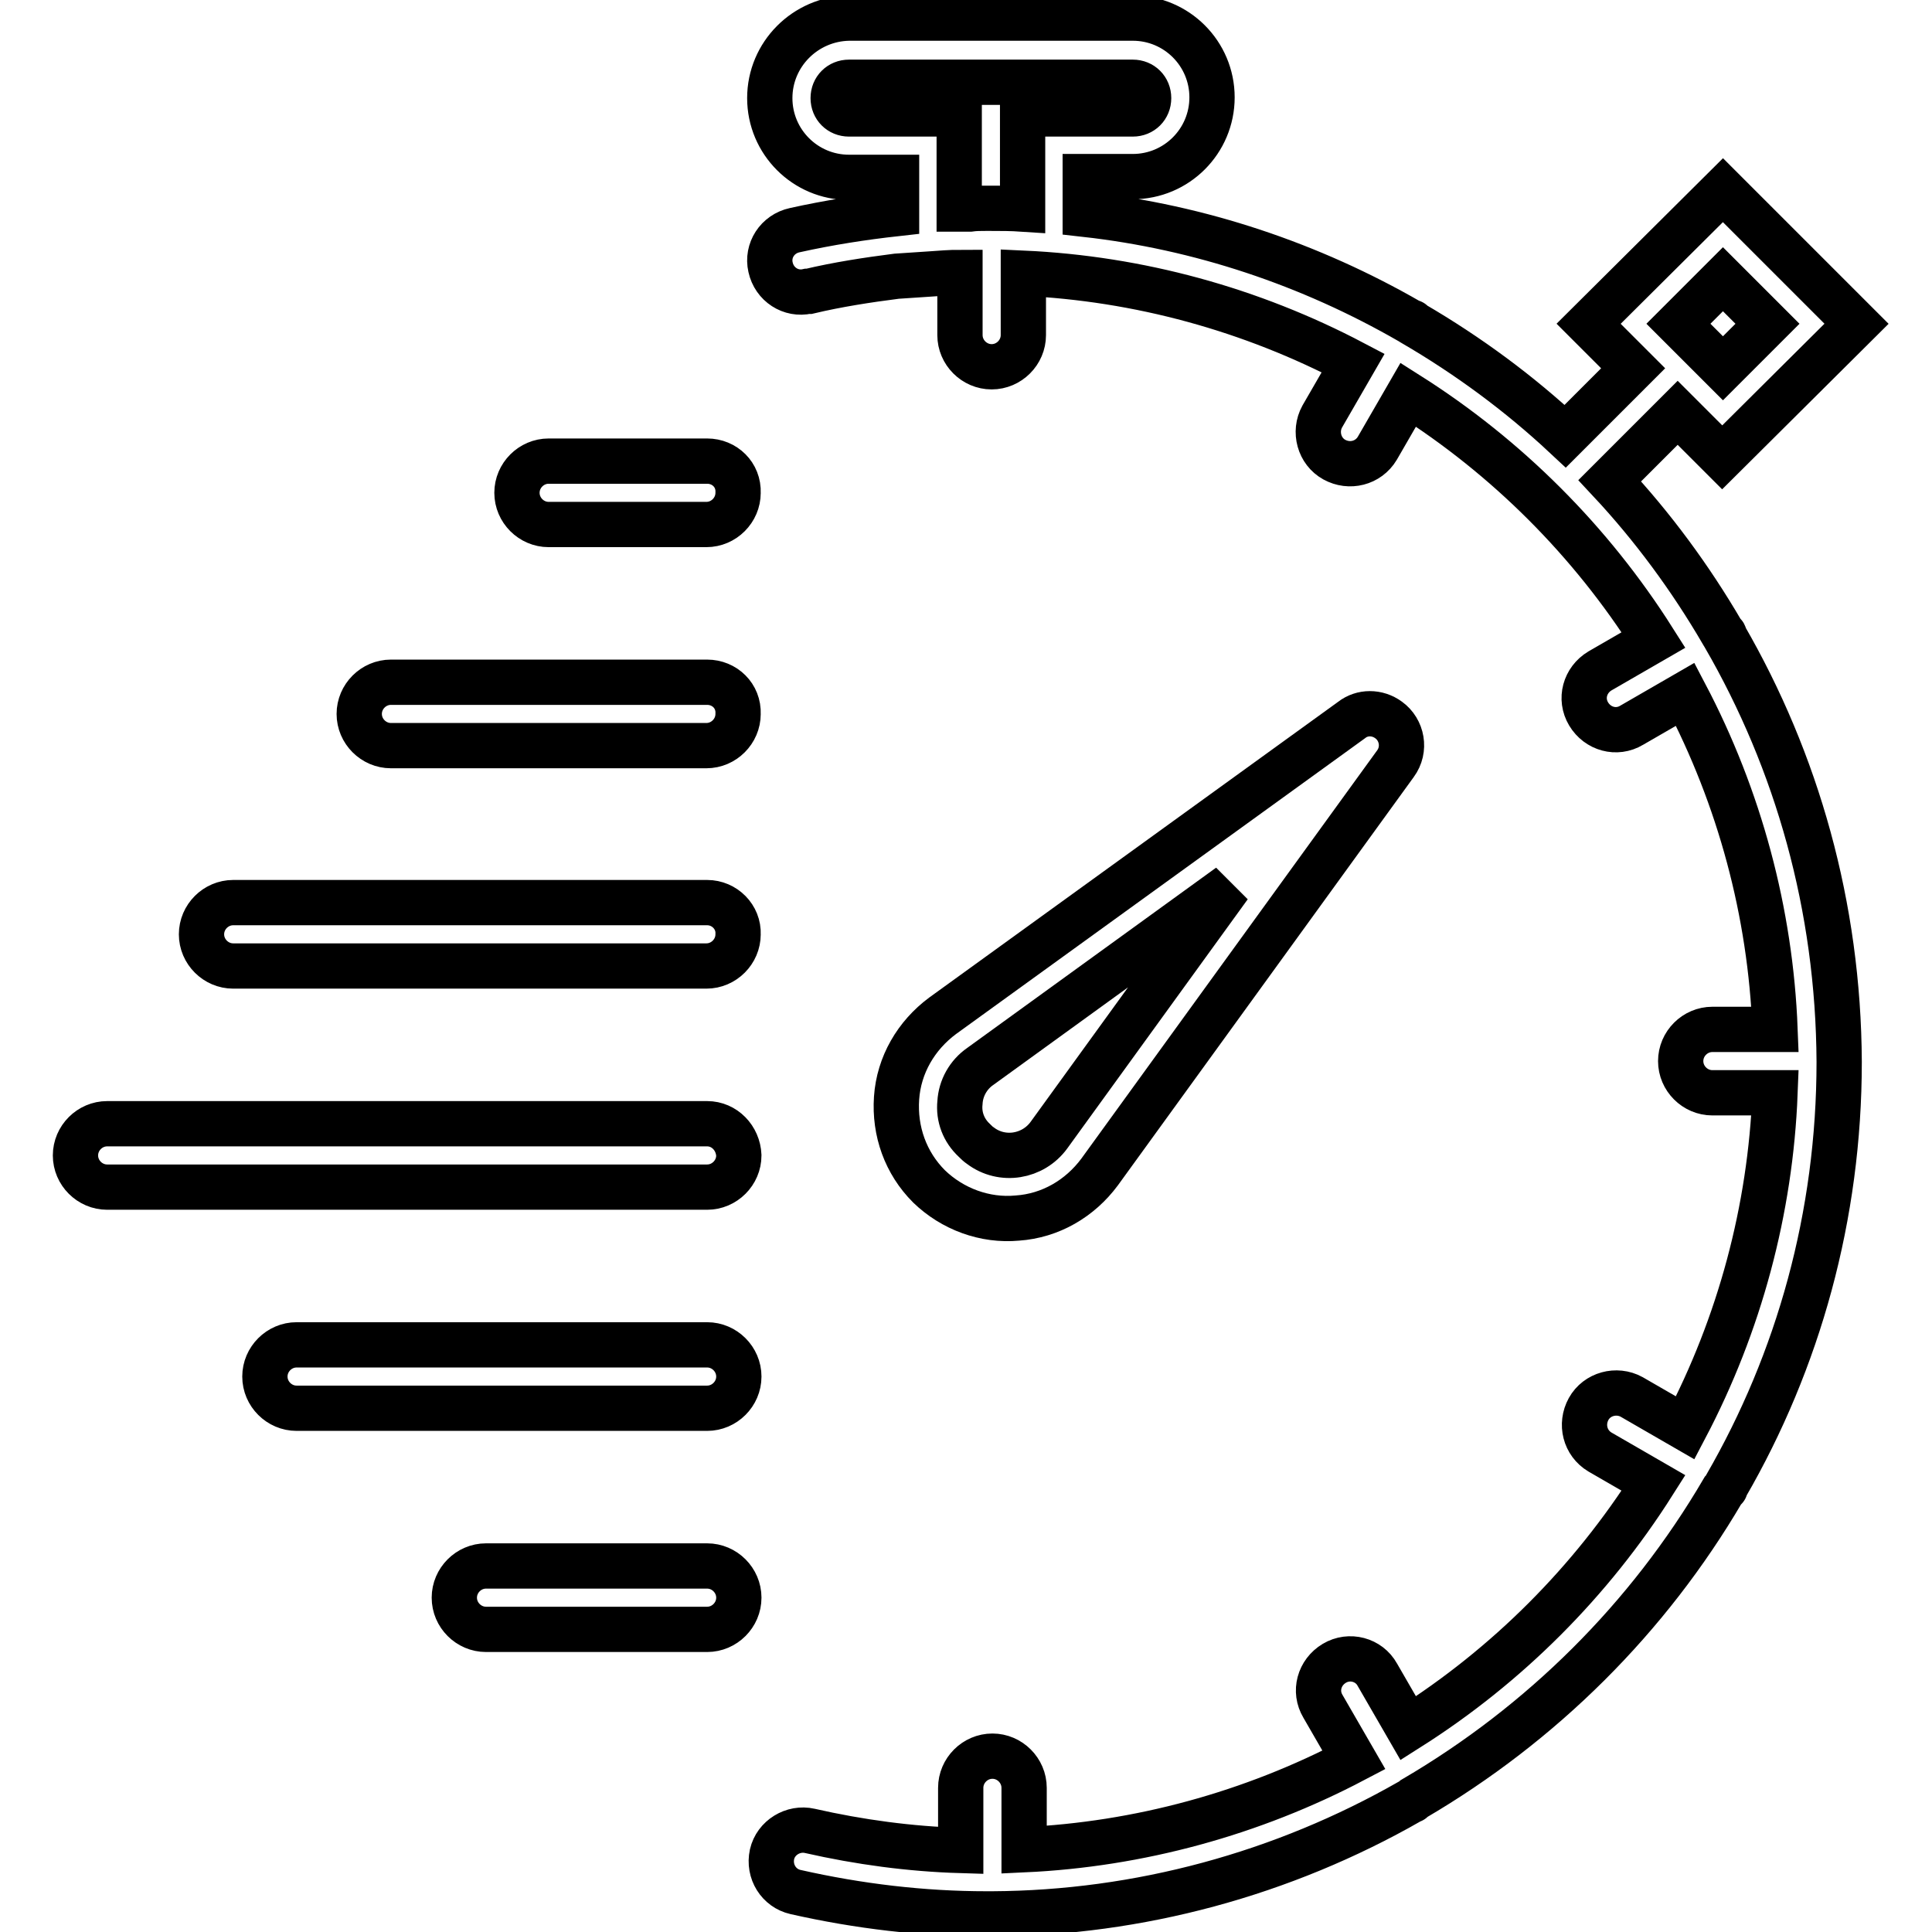
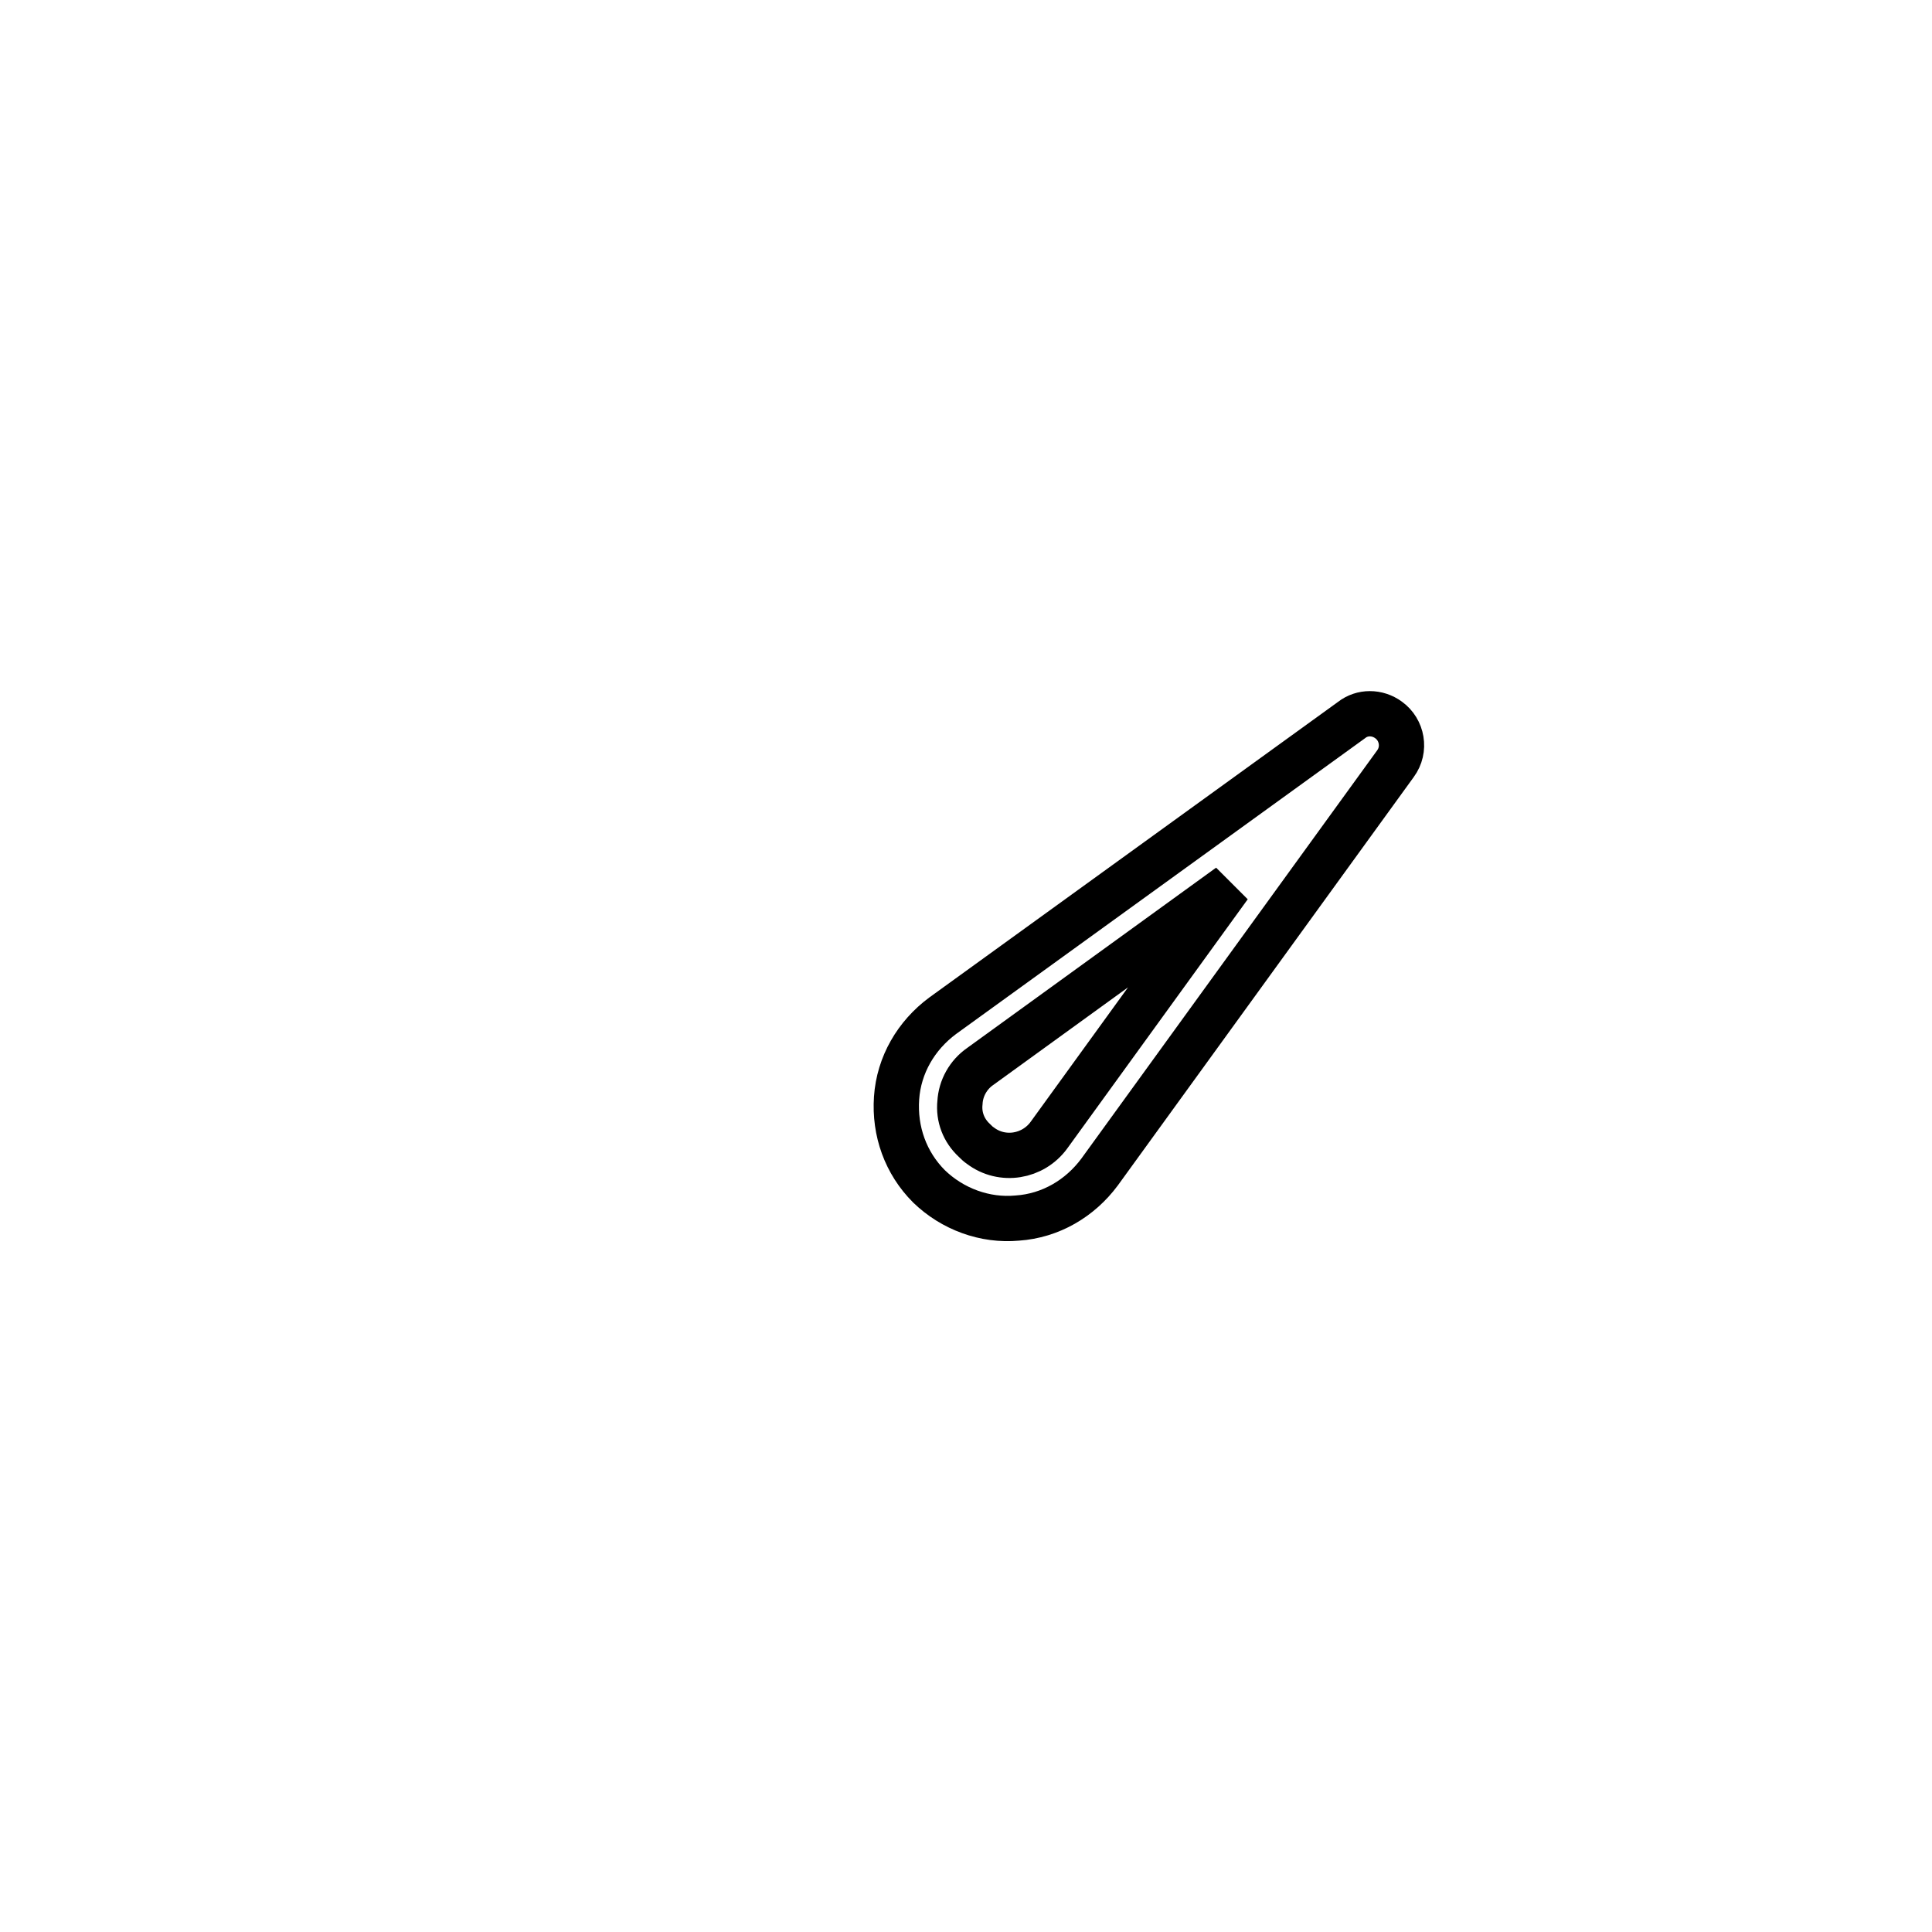
<svg xmlns="http://www.w3.org/2000/svg" version="1.1" x="0px" y="0px" viewBox="0 0 256 256" enable-background="new 0 0 256 256" xml:space="preserve">
  <g>
    <path stroke-width="6" fill-opacity="0" stroke="#000000" d="M134.8,161.4c4.4-0.3,8.3-2.6,10.9-6.1l39.2-54.1c1.4-1.9,0.9-4.5-0.9-5.8c-1.5-1.1-3.5-1.1-4.9,0 l-54.2,39.2c-3.5,2.6-5.8,6.5-6.1,10.9c-0.3,4.4,1.2,8.6,4.3,11.7C126.2,160.2,130.5,161.8,134.8,161.4L134.8,161.4z M127.2,146.1 c0.1-1.9,1.1-3.7,2.7-4.8l33-23.9l-23.9,33c-2.1,2.9-6.2,3.6-9.1,1.4c-0.3-0.2-0.5-0.4-0.8-0.7C127.7,149.8,127,148,127.2,146.1z" />
-     <path stroke-width="6" fill-opacity="0" stroke="#000000" d="M228.5,84.3c0-0.1,0-0.2-0.1-0.3c-0.1-0.1-0.1-0.1-0.2-0.2c-4.2-7.2-9.2-14-14.9-20.1l9-9l5.9,5.9L246,42.9 l-17.7-17.7l-17.8,17.7l5.9,5.9l-9,9c-6.1-5.7-12.9-10.7-20.1-14.9c-0.1-0.1-0.1-0.1-0.2-0.2c-0.1-0.1-0.2,0-0.3-0.1 c-13.2-7.6-27.8-12.5-43-14.2v-5h6.3c5.8,0,10.5-4.7,10.5-10.5c0-5.8-4.7-10.5-10.5-10.5h-37.6C106.7,2.5,102,7.2,102,13 c0,5.8,4.7,10.5,10.5,10.5h6.3v4.8c-4.5,0.5-9,1.2-13.5,2.2c-2.3,0.5-3.7,2.7-3.2,4.9c0.5,2.3,2.7,3.7,4.9,3.2c0.1,0,0.1,0,0.2,0 c3.8-0.9,7.7-1.5,11.6-2l4.5-0.3c1.4-0.1,2.6-0.2,3.9-0.2v8.3c0,2.3,1.9,4.2,4.2,4.2c2.3,0,4.2-1.9,4.2-4.2c0,0,0,0,0,0v-8.2 c15.3,0.7,30.2,4.8,43.7,11.9l-4.1,7.1c-1.1,2-0.4,4.6,1.6,5.7c2,1.1,4.5,0.5,5.7-1.5l4.1-7.1c13.1,8.3,24.2,19.4,32.5,32.5 l-7.1,4.1c-2,1.2-2.7,3.7-1.5,5.7c1.2,2,3.7,2.7,5.7,1.5l0,0l7.1-4.1c7.2,13.7,11.3,28.9,11.9,44.4h-8.3c-2.3,0-4.2,1.9-4.2,4.2 s1.9,4.2,4.2,4.2h8.3c-0.6,15.5-4.7,30.7-11.9,44.4l-7.1-4.1c-2-1.1-4.6-0.4-5.7,1.6c-1.1,2-0.5,4.5,1.5,5.7l7.1,4.1 c-8.3,13.1-19.4,24.2-32.5,32.5l-4.1-7.1c-1.1-2-3.7-2.7-5.7-1.5c0,0,0,0,0,0c-2,1.2-2.7,3.7-1.5,5.7c0,0,0,0,0,0l4.1,7.1 c-13.5,7.1-28.5,11.2-43.7,11.9v-8.2c0-2.3-1.9-4.2-4.2-4.2c-2.3,0-4.2,1.9-4.2,4.2c0,0,0,0,0,0v8.3c-6.7-0.2-13.4-1.1-20-2.6 c-2.2-0.5-4.5,0.9-5,3.1c0,0,0,0,0,0c-0.5,2.3,0.9,4.5,3.1,5c8.4,1.9,16.9,2.9,25.3,2.9c0.2,0,0.4,0,0.6,0c0,0,0.1,0,0.1,0 c0,0,0.1,0,0.1,0c19.4-0.1,38.5-5.3,55.3-14.9c0.1-0.1,0.3-0.1,0.4-0.2c0.1-0.1,0.1-0.1,0.2-0.2c16.9-9.9,31-23.9,40.9-40.8 c0.1-0.1,0.2-0.2,0.3-0.3c0.1-0.1,0-0.2,0.1-0.3c9.6-16.6,15-35.8,15-56.2C243.6,120.1,238.1,100.9,228.5,84.3L228.5,84.3z  M228.3,37l5.9,5.9l-5.9,5.9l-5.9-5.9L228.3,37z M127.1,27.7V15.1h-14.6c-1.2,0-2.1-0.9-2.1-2.1s0.9-2.1,2.1-2.1h37.6 c1.2,0,2.1,0.9,2.1,2.1s-0.9,2.1-2.1,2.1h-14.6v12.6c-1.5-0.1-2.8-0.1-4.2-0.1l-0.4,0l-0.3,0c-0.7,0-1.4,0-2.1,0.1 C128.1,27.7,127.6,27.7,127.1,27.7L127.1,27.7z M93.7,61.1H72.7c-2.3,0-4.2,1.9-4.2,4.2c0,2.3,1.9,4.2,4.2,4.2h20.9 c2.3,0,4.2-1.9,4.2-4.2C97.9,62.9,96,61.1,93.7,61.1C93.7,61.1,93.7,61.1,93.7,61.1z M93.7,90.4H51.8c-2.3,0-4.2,1.9-4.2,4.2 c0,2.3,1.9,4.2,4.2,4.2c0,0,0,0,0,0h41.8c2.3,0,4.2-1.9,4.2-4.2C97.9,92.2,96,90.4,93.7,90.4C93.7,90.4,93.7,90.4,93.7,90.4z  M93.7,119.6H30.9c-2.3,0-4.2,1.9-4.2,4.2s1.9,4.2,4.2,4.2c0,0,0,0,0,0h62.7c2.3,0,4.2-1.9,4.2-4.2C97.9,121.5,96,119.6,93.7,119.6 C93.7,119.6,93.7,119.6,93.7,119.6z M93.7,148.9H14.2c-2.3,0-4.2,1.9-4.2,4.2c0,2.3,1.9,4.2,4.2,4.2h79.5c2.3,0,4.2-1.9,4.2-4.2 C97.8,150.8,96,148.9,93.7,148.9z M93.7,178.2H39.3c-2.3,0-4.2,1.9-4.2,4.2s1.9,4.2,4.2,4.2h54.4c2.3,0,4.2-1.9,4.2-4.2 C97.9,180.1,96,178.2,93.7,178.2C93.7,178.2,93.7,178.2,93.7,178.2z M93.7,207.5H64.4c-2.3,0-4.2,1.9-4.2,4.2s1.9,4.2,4.2,4.2h29.3 c2.3,0,4.2-1.9,4.2-4.2C97.9,209.4,96,207.5,93.7,207.5C93.7,207.5,93.7,207.5,93.7,207.5L93.7,207.5z" />
  </g>
</svg>